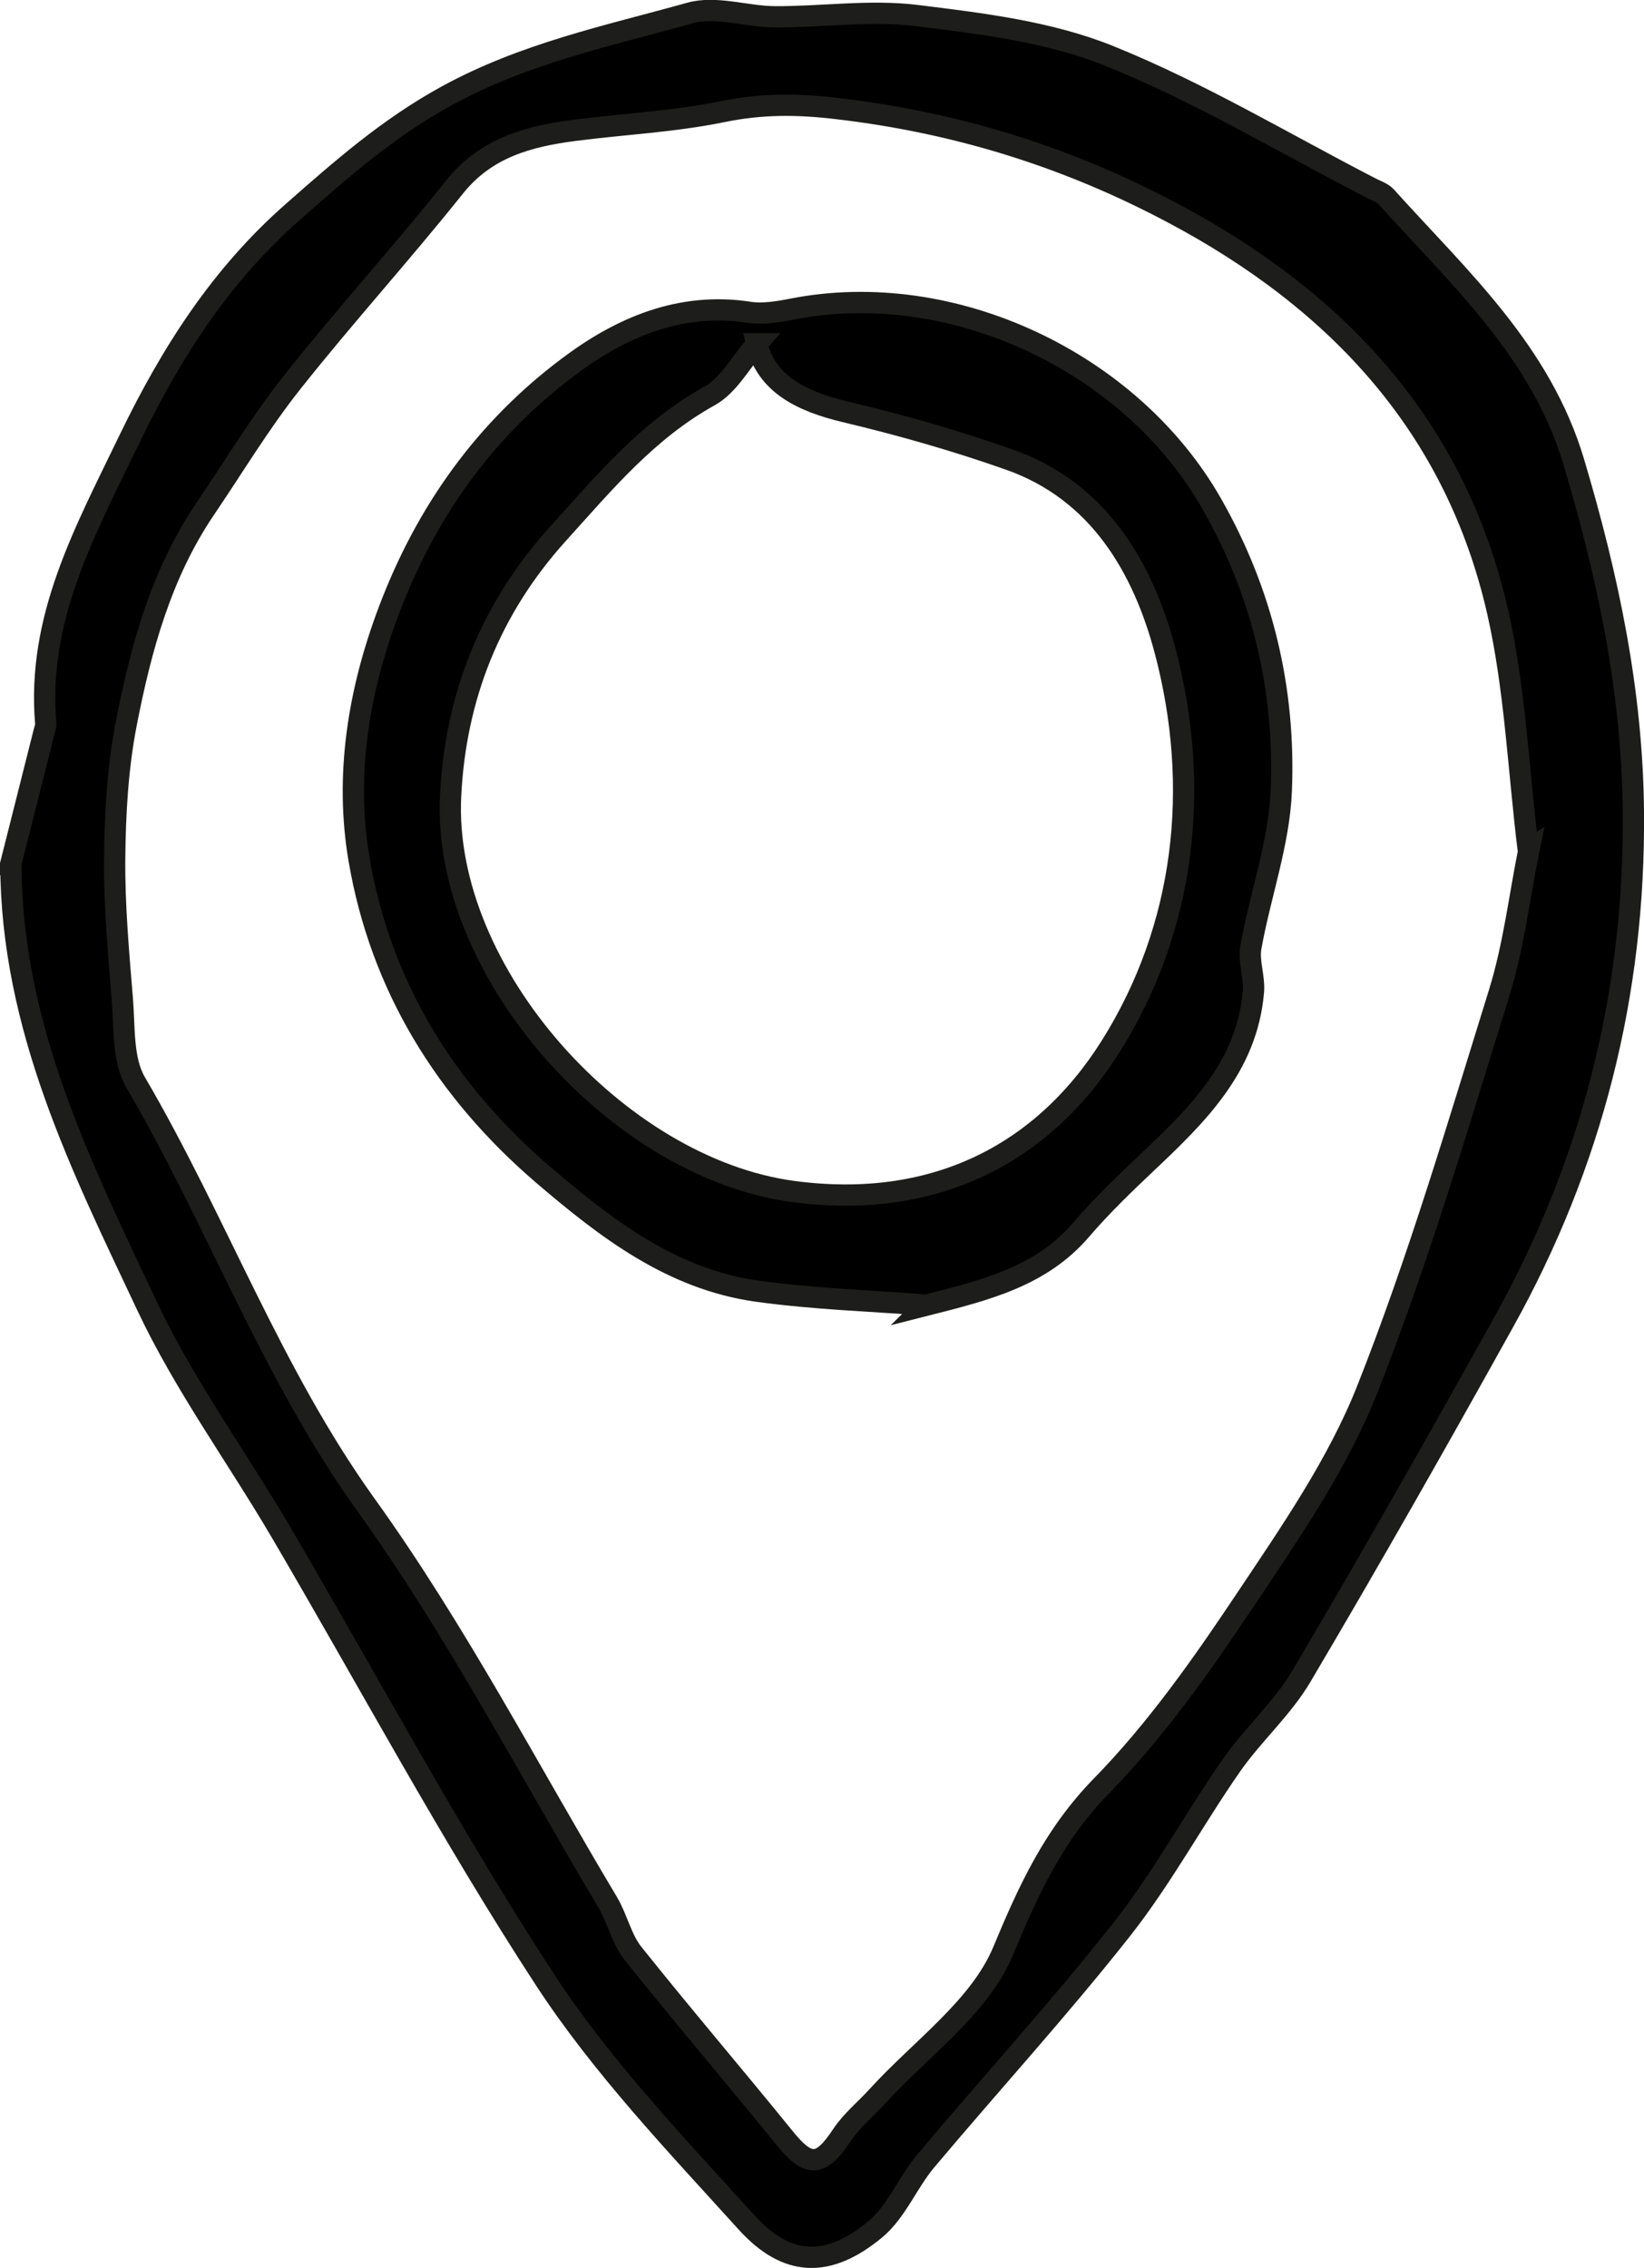
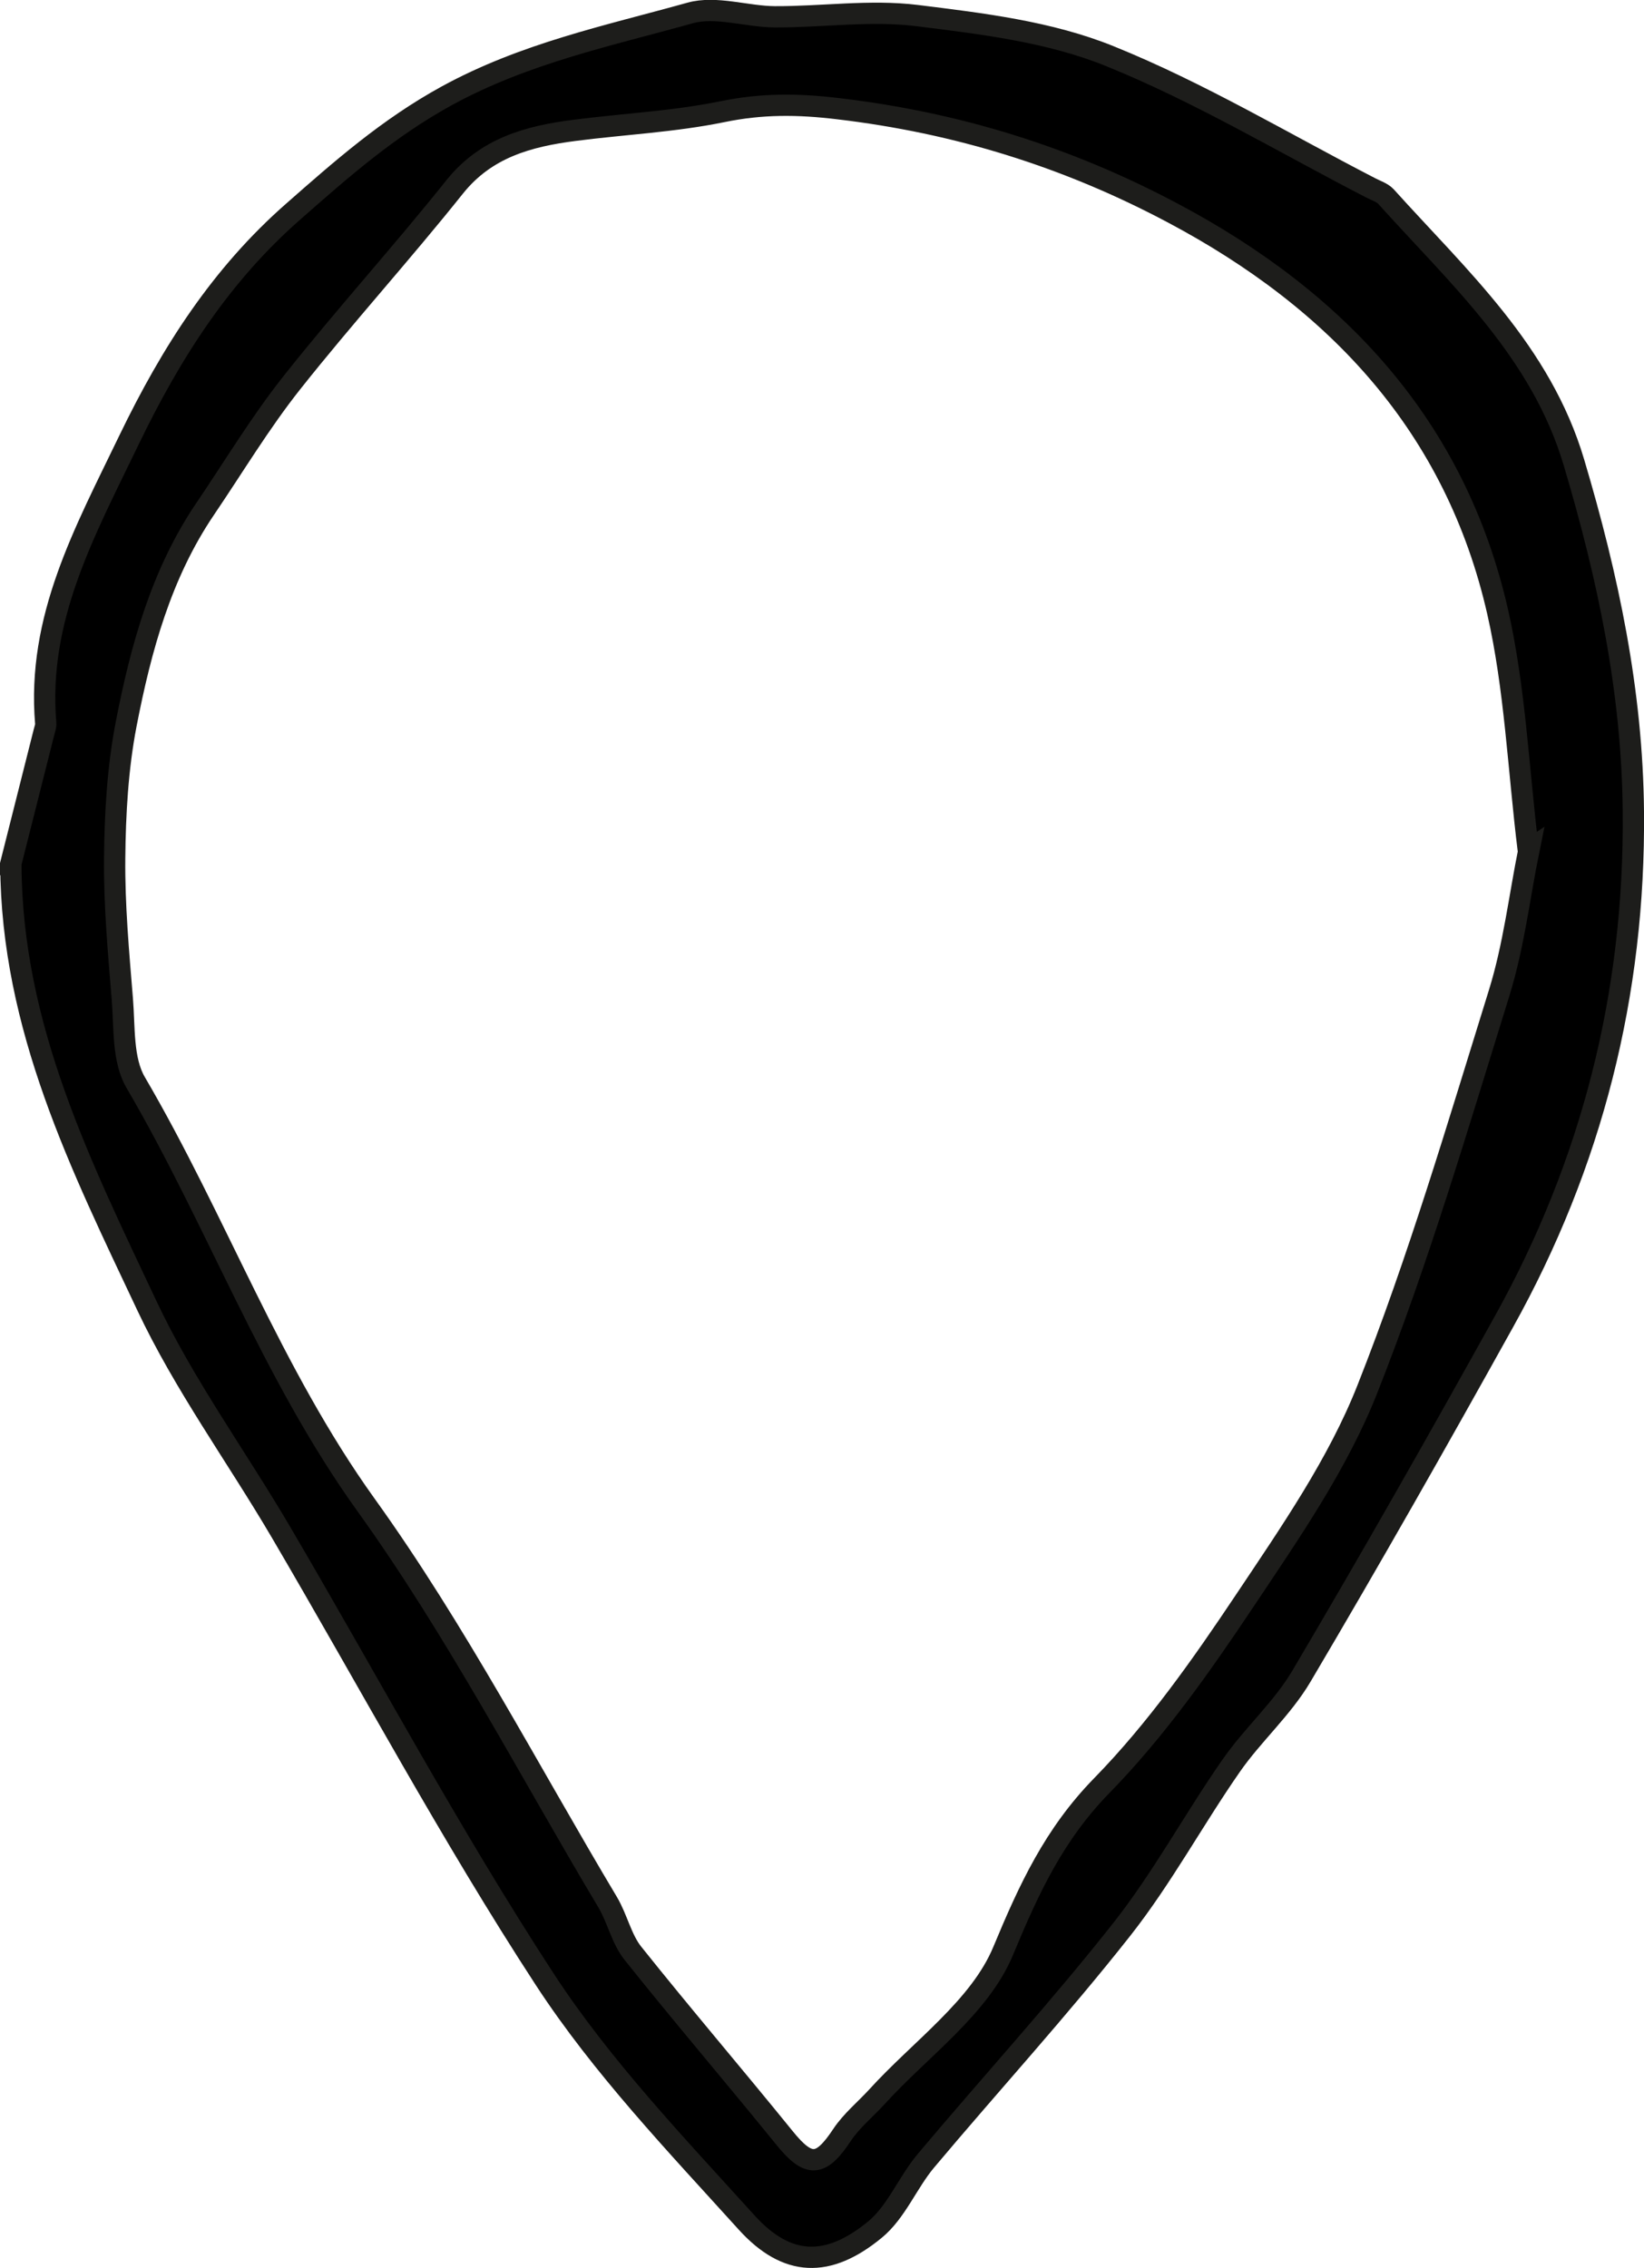
<svg xmlns="http://www.w3.org/2000/svg" id="Ebene_2" data-name="Ebene 2" viewBox="0 0 77.28 106.62">
  <defs>
    <style>
      .cls-1 {
        fill: #000;
        stroke: #1d1d1b;
        stroke-miterlimit: 10;
      }
    </style>
  </defs>
  <g id="Ebene_1-2" data-name="Ebene 1">
    <g>
      <path class="cls-1" d="M.5,40.63c.52-2.07,1.05-4.14,1.57-6.22.03-.13.09-.27.08-.4-.42-4.96,1.83-9,3.91-13.32,2-4.14,4.34-7.78,7.73-10.75,2.25-1.98,4.45-3.92,7.2-5.43,3.67-2.01,7.58-2.82,11.45-3.9,1.21-.34,2.65.17,3.98.18,2.22.01,4.48-.33,6.67-.06,3.07.38,6.25.76,9.08,1.91,4.23,1.71,8.19,4.09,12.26,6.19.25.13.54.22.72.41,3.44,3.82,7.29,7.28,8.84,12.51,1.6,5.38,2.74,10.76,2.79,16.4.08,8.57-1.95,16.56-6.1,24.01-3.1,5.58-6.25,11.13-9.5,16.63-.9,1.53-2.29,2.75-3.31,4.22-1.76,2.53-3.24,5.28-5.14,7.69-2.94,3.73-6.15,7.24-9.21,10.88-.86,1.03-1.39,2.41-2.39,3.23-2.2,1.81-4.13,1.77-6.04-.34-3.32-3.67-6.79-7.3-9.48-11.42-4.44-6.81-8.28-14-12.4-21.02-2.09-3.56-4.56-6.94-6.31-10.66-3.07-6.52-6.36-13.06-6.39-20.74ZM71.84,39.97c-.47-3.84-.62-7.6-1.44-11.21-1.98-8.7-7.53-14.64-15.28-18.75-4.95-2.63-10.13-4.24-15.72-4.9-1.91-.23-3.59-.24-5.44.14-2.29.47-4.65.58-6.97.88-2.15.28-4.14.81-5.62,2.66-2.49,3.12-5.17,6.07-7.65,9.2-1.49,1.88-2.73,3.95-4.08,5.94-2.07,3.06-3.02,6.56-3.71,10.11-.4,2.07-.52,4.21-.54,6.32-.02,2.2.18,4.4.36,6.6.11,1.33,0,2.86.63,3.93,3.81,6.51,6.37,13.65,10.83,19.86,4.24,5.9,7.62,12.42,11.36,18.68.45.76.64,1.71,1.18,2.39,2.33,2.92,4.76,5.76,7.11,8.66,1.15,1.43,1.72,1.4,2.73-.13.44-.66,1.09-1.19,1.63-1.78,2.05-2.26,4.84-4.21,5.94-6.87,1.21-2.91,2.39-5.47,4.64-7.77,2.54-2.6,4.68-5.64,6.71-8.68,2.13-3.19,4.38-6.43,5.77-9.96,2.4-6.07,4.25-12.37,6.19-18.61.69-2.22.96-4.57,1.4-6.73Z" />
-       <path class="cls-1" d="M43.54,61.35c-2.54-.2-5.28-.28-7.99-.66-3.98-.57-7.04-2.92-10.01-5.46-4.62-3.96-7.65-8.9-8.66-14.82-.67-3.92-.05-7.89,1.41-11.74,1.76-4.65,4.53-8.51,8.45-11.44,2.42-1.82,5.23-3.05,8.47-2.55.65.1,1.37-.02,2.03-.15,7.52-1.48,15.92,2.48,19.72,9.15,2.4,4.21,3.46,8.74,3.27,13.49-.1,2.47-.99,4.9-1.43,7.36-.12.67.18,1.4.12,2.09-.3,3.51-2.62,5.78-4.99,8.02-1.08,1.02-2.15,2.05-3.11,3.17-1.87,2.18-4.41,2.82-7.29,3.55ZM35.58,16.16c-.76.86-1.32,1.95-2.22,2.45-2.91,1.61-4.95,4.07-7.12,6.47-3.21,3.55-4.84,7.72-5.06,12.37-.39,8.26,7.87,17.46,16.1,18.56,6.52.87,11.68-1.66,14.93-6.82,3.51-5.59,4.26-12.19,2.55-18.63-1.03-3.86-3.1-7.47-7.3-8.95-2.52-.89-5.11-1.63-7.72-2.25-2.06-.49-3.71-1.3-4.17-3.2Z" />
    </g>
  </g>
</svg>